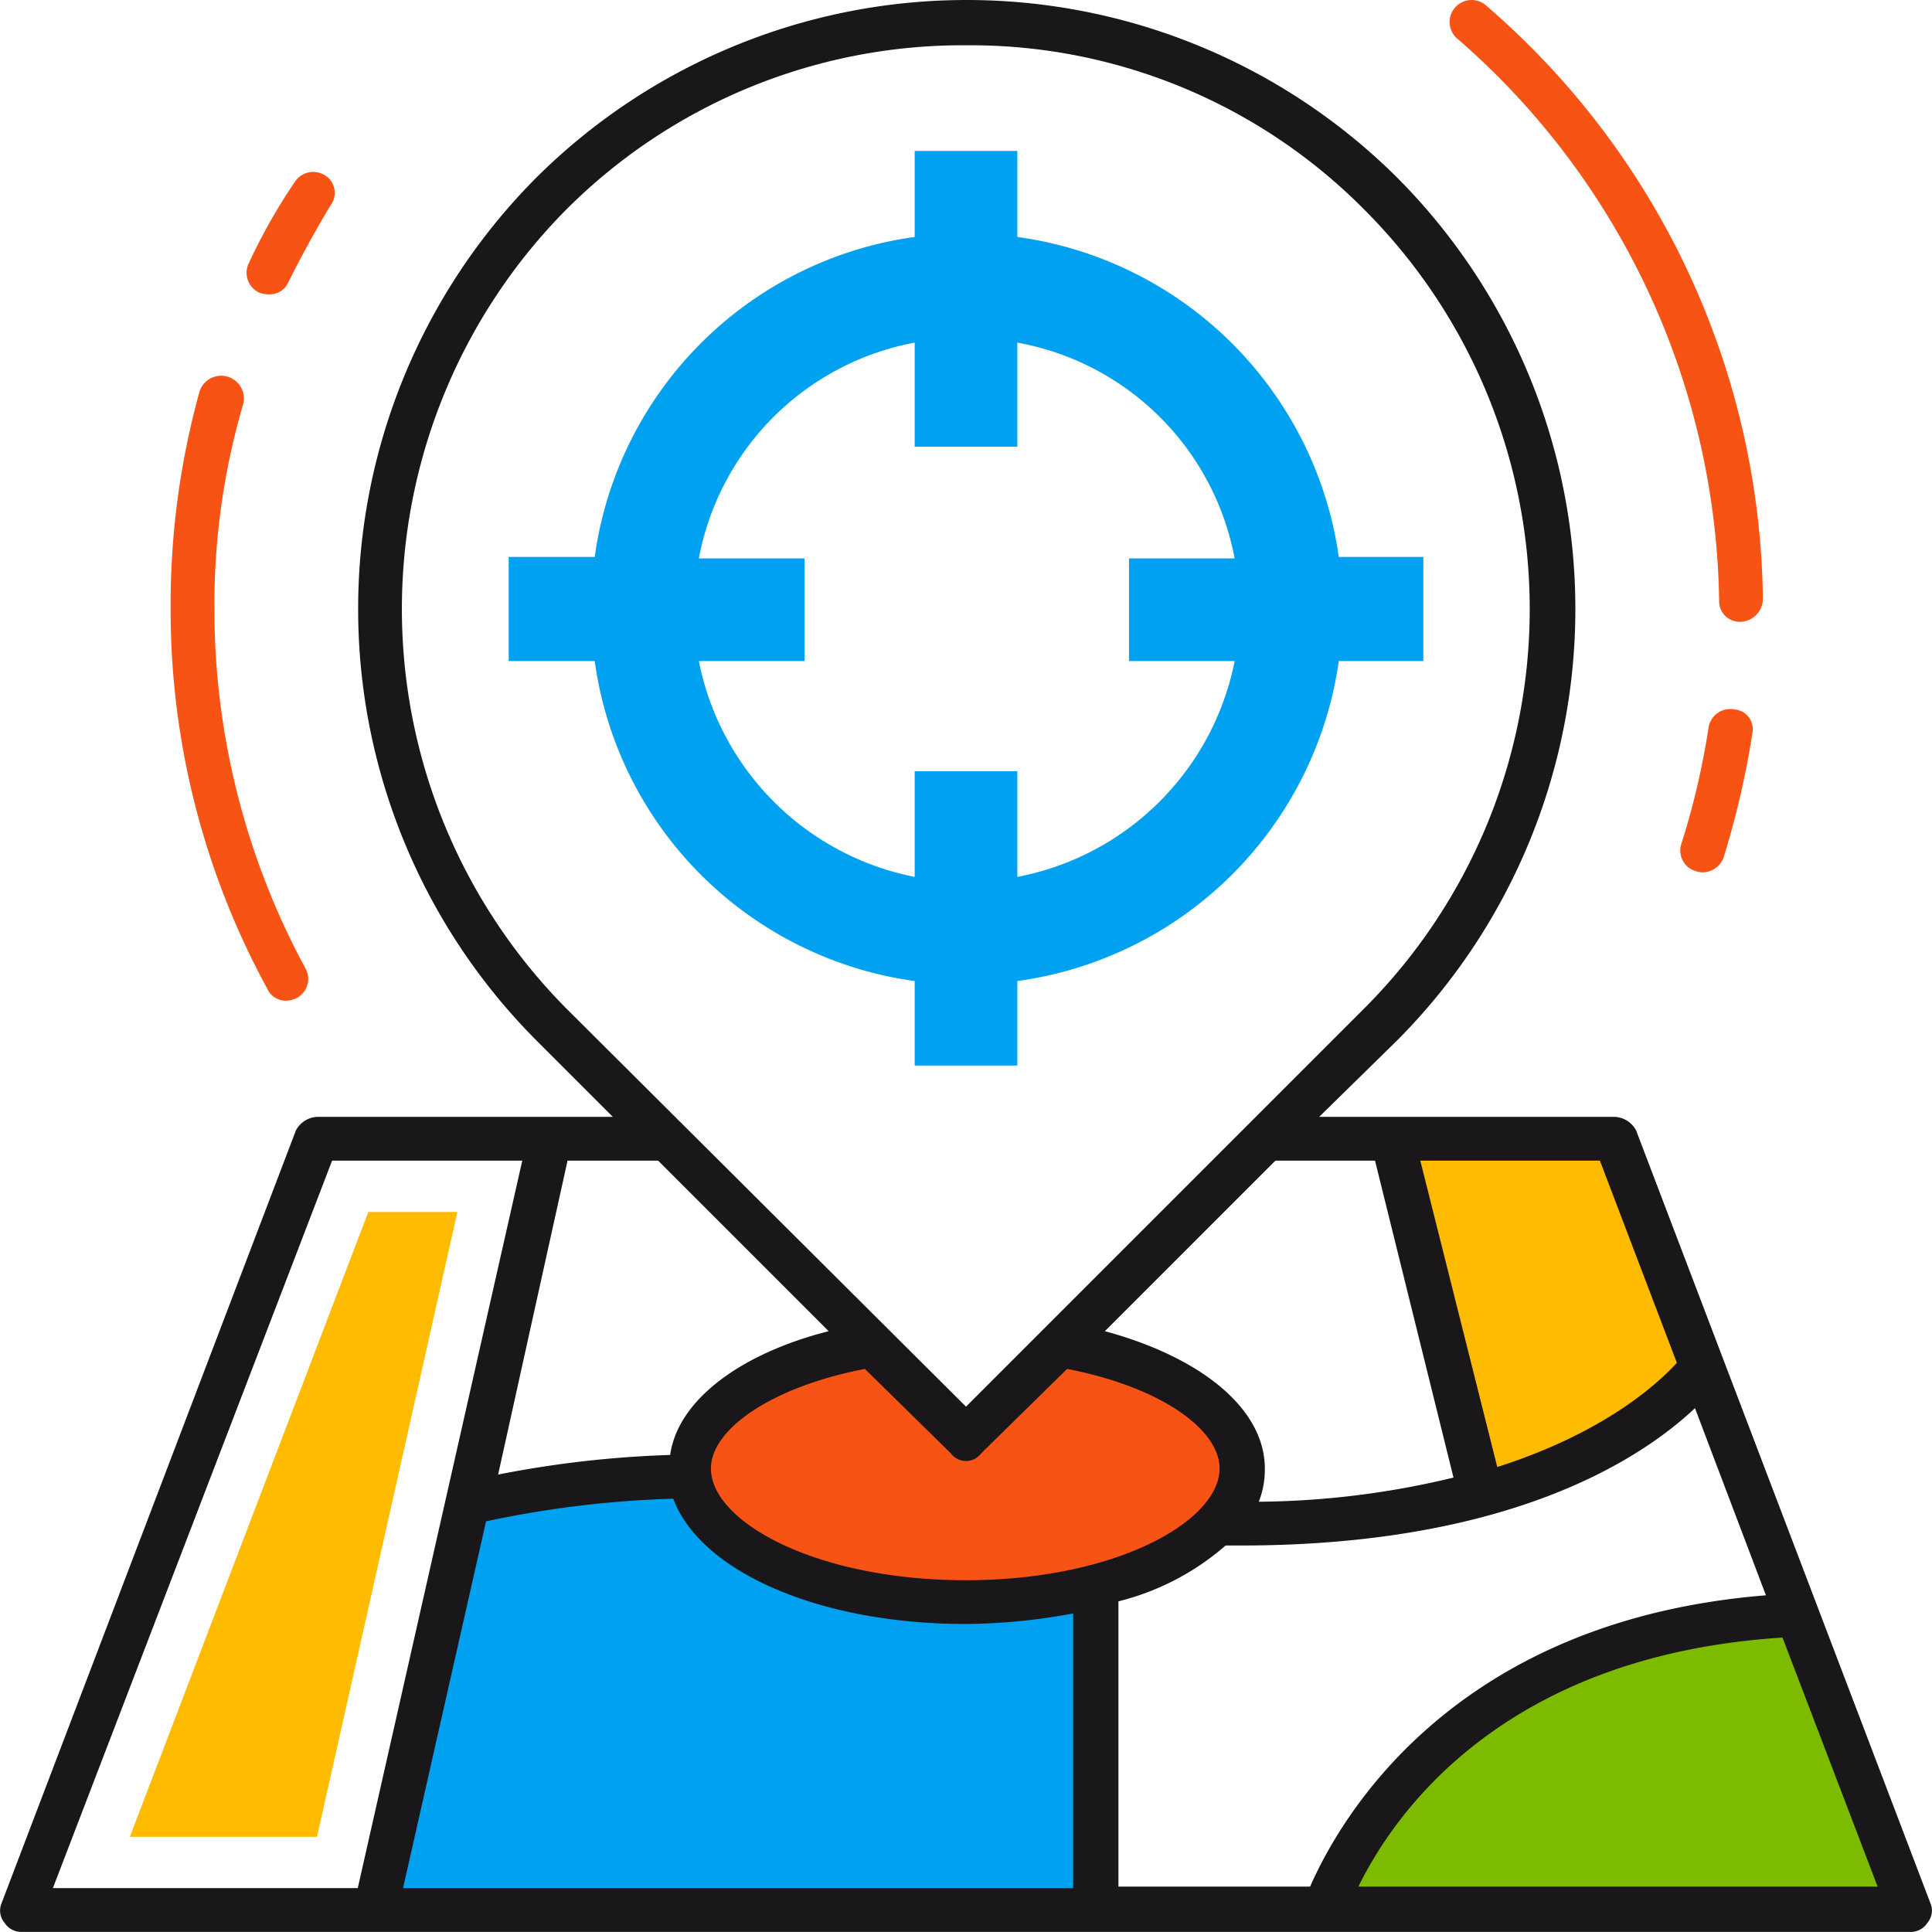
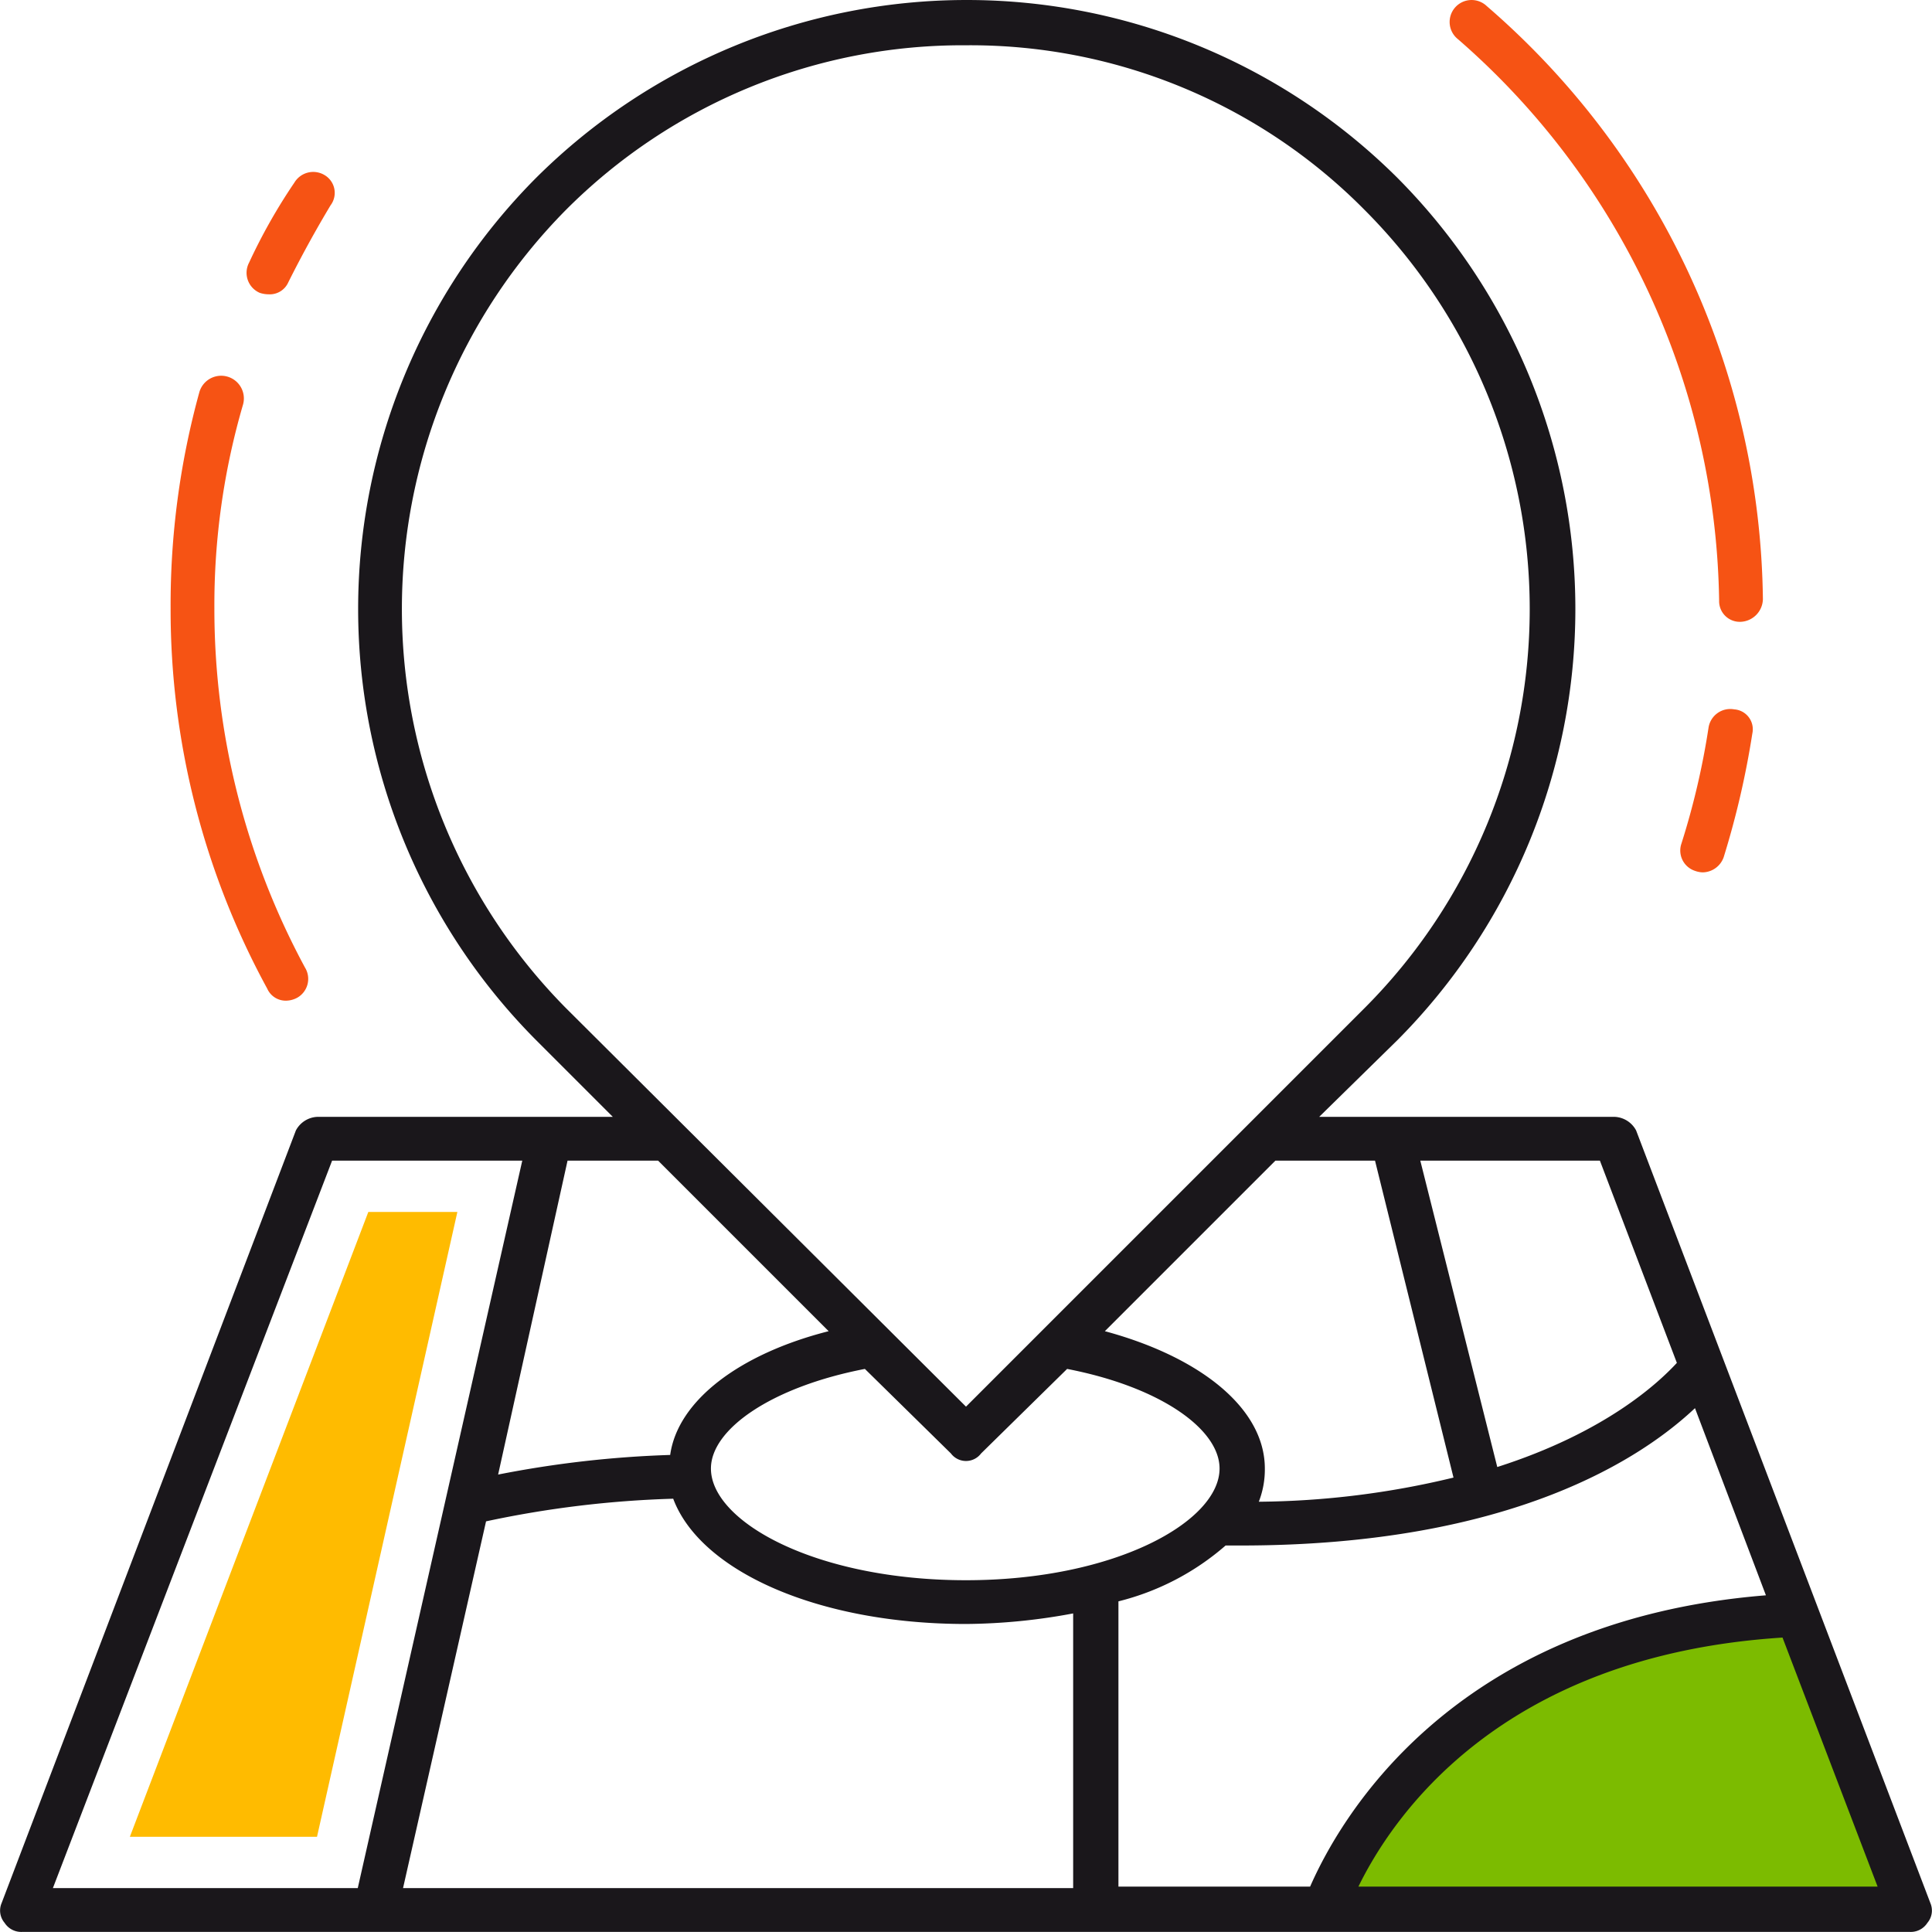
<svg xmlns="http://www.w3.org/2000/svg" width="128.008" height="128" viewBox="0 0 128.008 128">
  <g transform="translate(-147 -354.5)">
    <path d="M126.5,359H87.8c.6-1.7,6.8-18.5,31.3-19.5Z" transform="translate(147.004 122.1)" fill="#7cbb00" />
-     <path d="M72.6,332.9V359H24.9L31,332a83.436,83.436,0,0,1,33-.3c3.1.5,5.9.9,8.6,1.2Z" transform="translate(147.004 122.1)" fill="#00a1f1" />
-     <path d="M112.8,323c-.4.6-4.2,5.6-14.7,8.5l-5.9-23.7H107Z" transform="translate(147.004 122.1)" fill="#fb0" />
    <path d="M24.4,312.7h5.9L21,354.1H8.6Z" transform="translate(147.004 122.1)" fill="#fb0" />
-     <path d="M64,327.7l6.2-6.2c7.1,1.2,12.1,4.4,12.1,8.2,0,4.9-8.2,8.8-18.3,8.8s-18.3-3.9-18.3-8.8c0-3.8,5-7,12.1-8.2Z" transform="translate(147.004 122.1)" fill="#f65314" />
    <path d="M21.9,246q-1.5,2.5-2.8,5.1a1.34,1.34,0,0,1-1.3.8,1.888,1.888,0,0,1-.6-.1,1.445,1.445,0,0,1-.7-2,37.459,37.459,0,0,1,3-5.3,1.456,1.456,0,0,1,2-.5A1.368,1.368,0,0,1,21.9,246Z" transform="translate(147.004 122.1)" fill="#f65314" />
    <path d="M20.2,296.5a1.434,1.434,0,0,1-.5,2,1.611,1.611,0,0,1-.7.2,1.34,1.34,0,0,1-1.3-.8,52.427,52.427,0,0,1-6.4-25.2,53,53,0,0,1,1.9-14.3,1.5,1.5,0,0,1,2.9.8,47.353,47.353,0,0,0-1.9,13.5A50.041,50.041,0,0,0,20.2,296.5Z" transform="translate(147.004 122.1)" fill="#f65314" />
    <path d="M116.1,281a57.365,57.365,0,0,1-1.9,8.2,1.5,1.5,0,0,1-1.4,1,1.645,1.645,0,0,1-.5-.1,1.417,1.417,0,0,1-.9-1.8,50.636,50.636,0,0,0,1.8-7.7,1.458,1.458,0,0,1,1.7-1.2,1.321,1.321,0,0,1,1.2,1.6Z" transform="translate(147.004 122.1)" fill="#f65314" />
    <path d="M116.8,272.1a1.538,1.538,0,0,1-1.5,1.5h0a1.367,1.367,0,0,1-1.4-1.4A50.233,50.233,0,0,0,96.6,235a1.455,1.455,0,1,1,1.9-2.2A52.7,52.7,0,0,1,116.8,272.1Z" transform="translate(147.004 122.1)" fill="#f65314" />
-     <path d="M94.3,276.2H88.7a24.926,24.926,0,0,1-21.3,21.2V303H60.6v-5.6a24.821,24.821,0,0,1-21.2-21.2H33.7v-6.9h5.7a24.821,24.821,0,0,1,21.2-21.2v-5.7h6.8v5.7a24.926,24.926,0,0,1,21.3,21.2h5.6Zm-12.5,0h-7v-6.8h7a17.892,17.892,0,0,0-14.4-14.3V262H60.6v-6.9a17.9,17.9,0,0,0-14.3,14.3h7v6.8h-7a18.158,18.158,0,0,0,14.3,14.3v-7h6.8v7A18.145,18.145,0,0,0,81.8,276.2Z" transform="translate(147.004 122.1)" fill="#00a1f1" fill-rule="evenodd" />
    <path d="M127.7,359.8a1.309,1.309,0,0,1-1.2.6H1.5a1.309,1.309,0,0,1-1.2-.6,1.258,1.258,0,0,1-.2-1.3l19.5-51.2a1.693,1.693,0,0,1,1.4-.9H40.6l-5.1-5.1a40.5,40.5,0,0,1,0-57.1,40.438,40.438,0,0,1,57.1,0,40.5,40.5,0,0,1,0,57.1l-5.2,5.1H107a1.693,1.693,0,0,1,1.4.9l19.5,51.2a1.258,1.258,0,0,1-.2,1.3ZM94.1,309.3l5.1,20.3c7.2-2.3,10.7-5.6,11.9-6.9L106,309.3Zm-9.6,0L73.2,320.6c6.3,1.7,10.6,5.1,10.6,9.1a5.872,5.872,0,0,1-.4,2.2,56.613,56.613,0,0,0,12.9-1.6l-5.2-21ZM70.7,323.1,65,328.7a1.25,1.25,0,0,1-2,0l-5.7-5.6c-6.2,1.2-10.2,4-10.2,6.6,0,3.5,6.9,7.4,16.9,7.4,9.9,0,16.8-3.9,16.8-7.4,0-2.6-3.9-5.4-10.1-6.6ZM64,325.6l26.4-26.4a37.42,37.42,0,0,0,0-52.9A36.725,36.725,0,0,0,64,235.4a37.124,37.124,0,0,0-26.5,10.9,37.6,37.6,0,0,0,0,52.9ZM37.6,309.3,33,330.1a70.167,70.167,0,0,1,11.4-1.3c.5-3.6,4.6-6.7,10.5-8.2L43.6,309.3ZM23.7,357.5l10.9-48.2H22L3.5,357.5Zm47.4-18.2a39.739,39.739,0,0,1-7.1.7c-9.8,0-17.6-3.5-19.4-8.3a68.555,68.555,0,0,0-12.4,1.5l-5.5,24.3H71.1Zm3,18.1H86.8c1.8-4.1,9.1-17.6,30.2-19.3l-4.7-12.4c-3.4,3.2-12,9.1-30.1,9.1h-1a17.071,17.071,0,0,1-7.1,3.7Zm50.3,0-6.3-16.5c-18.8,1.2-25.9,12-28.1,16.5Z" transform="translate(147.004 122.1)" fill="#1a171b" fill-rule="evenodd" />
  </g>
</svg>